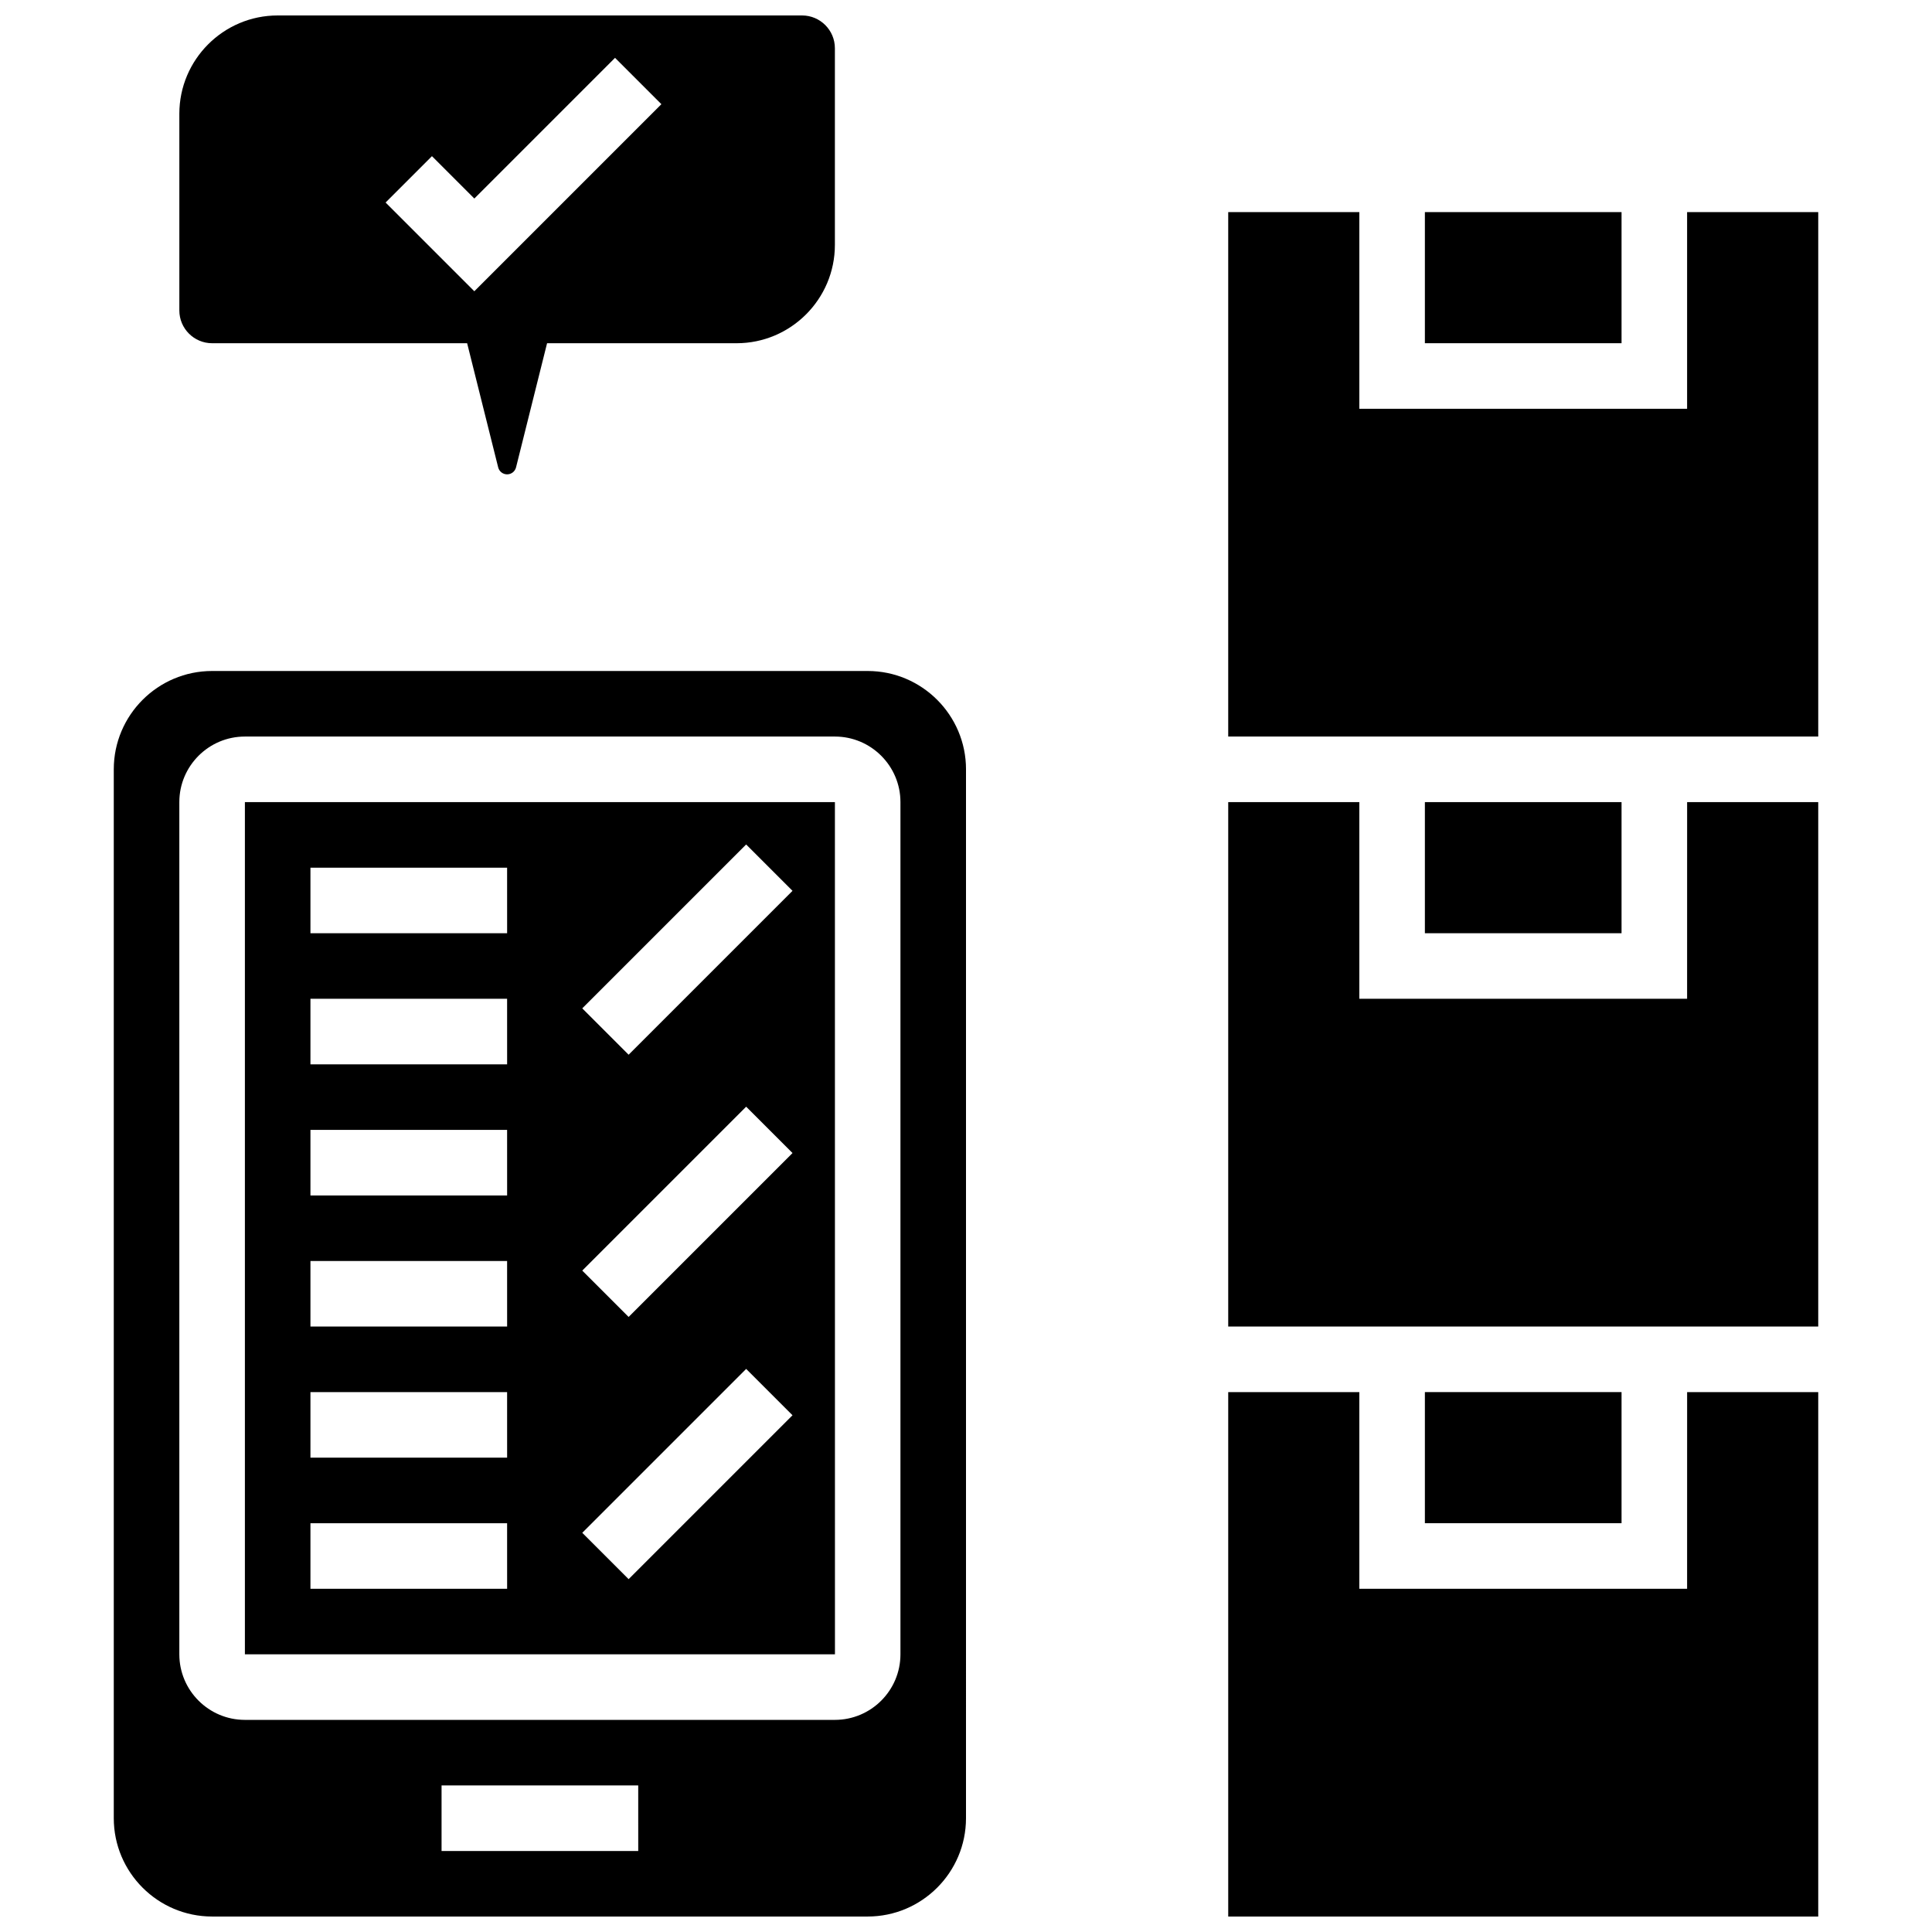
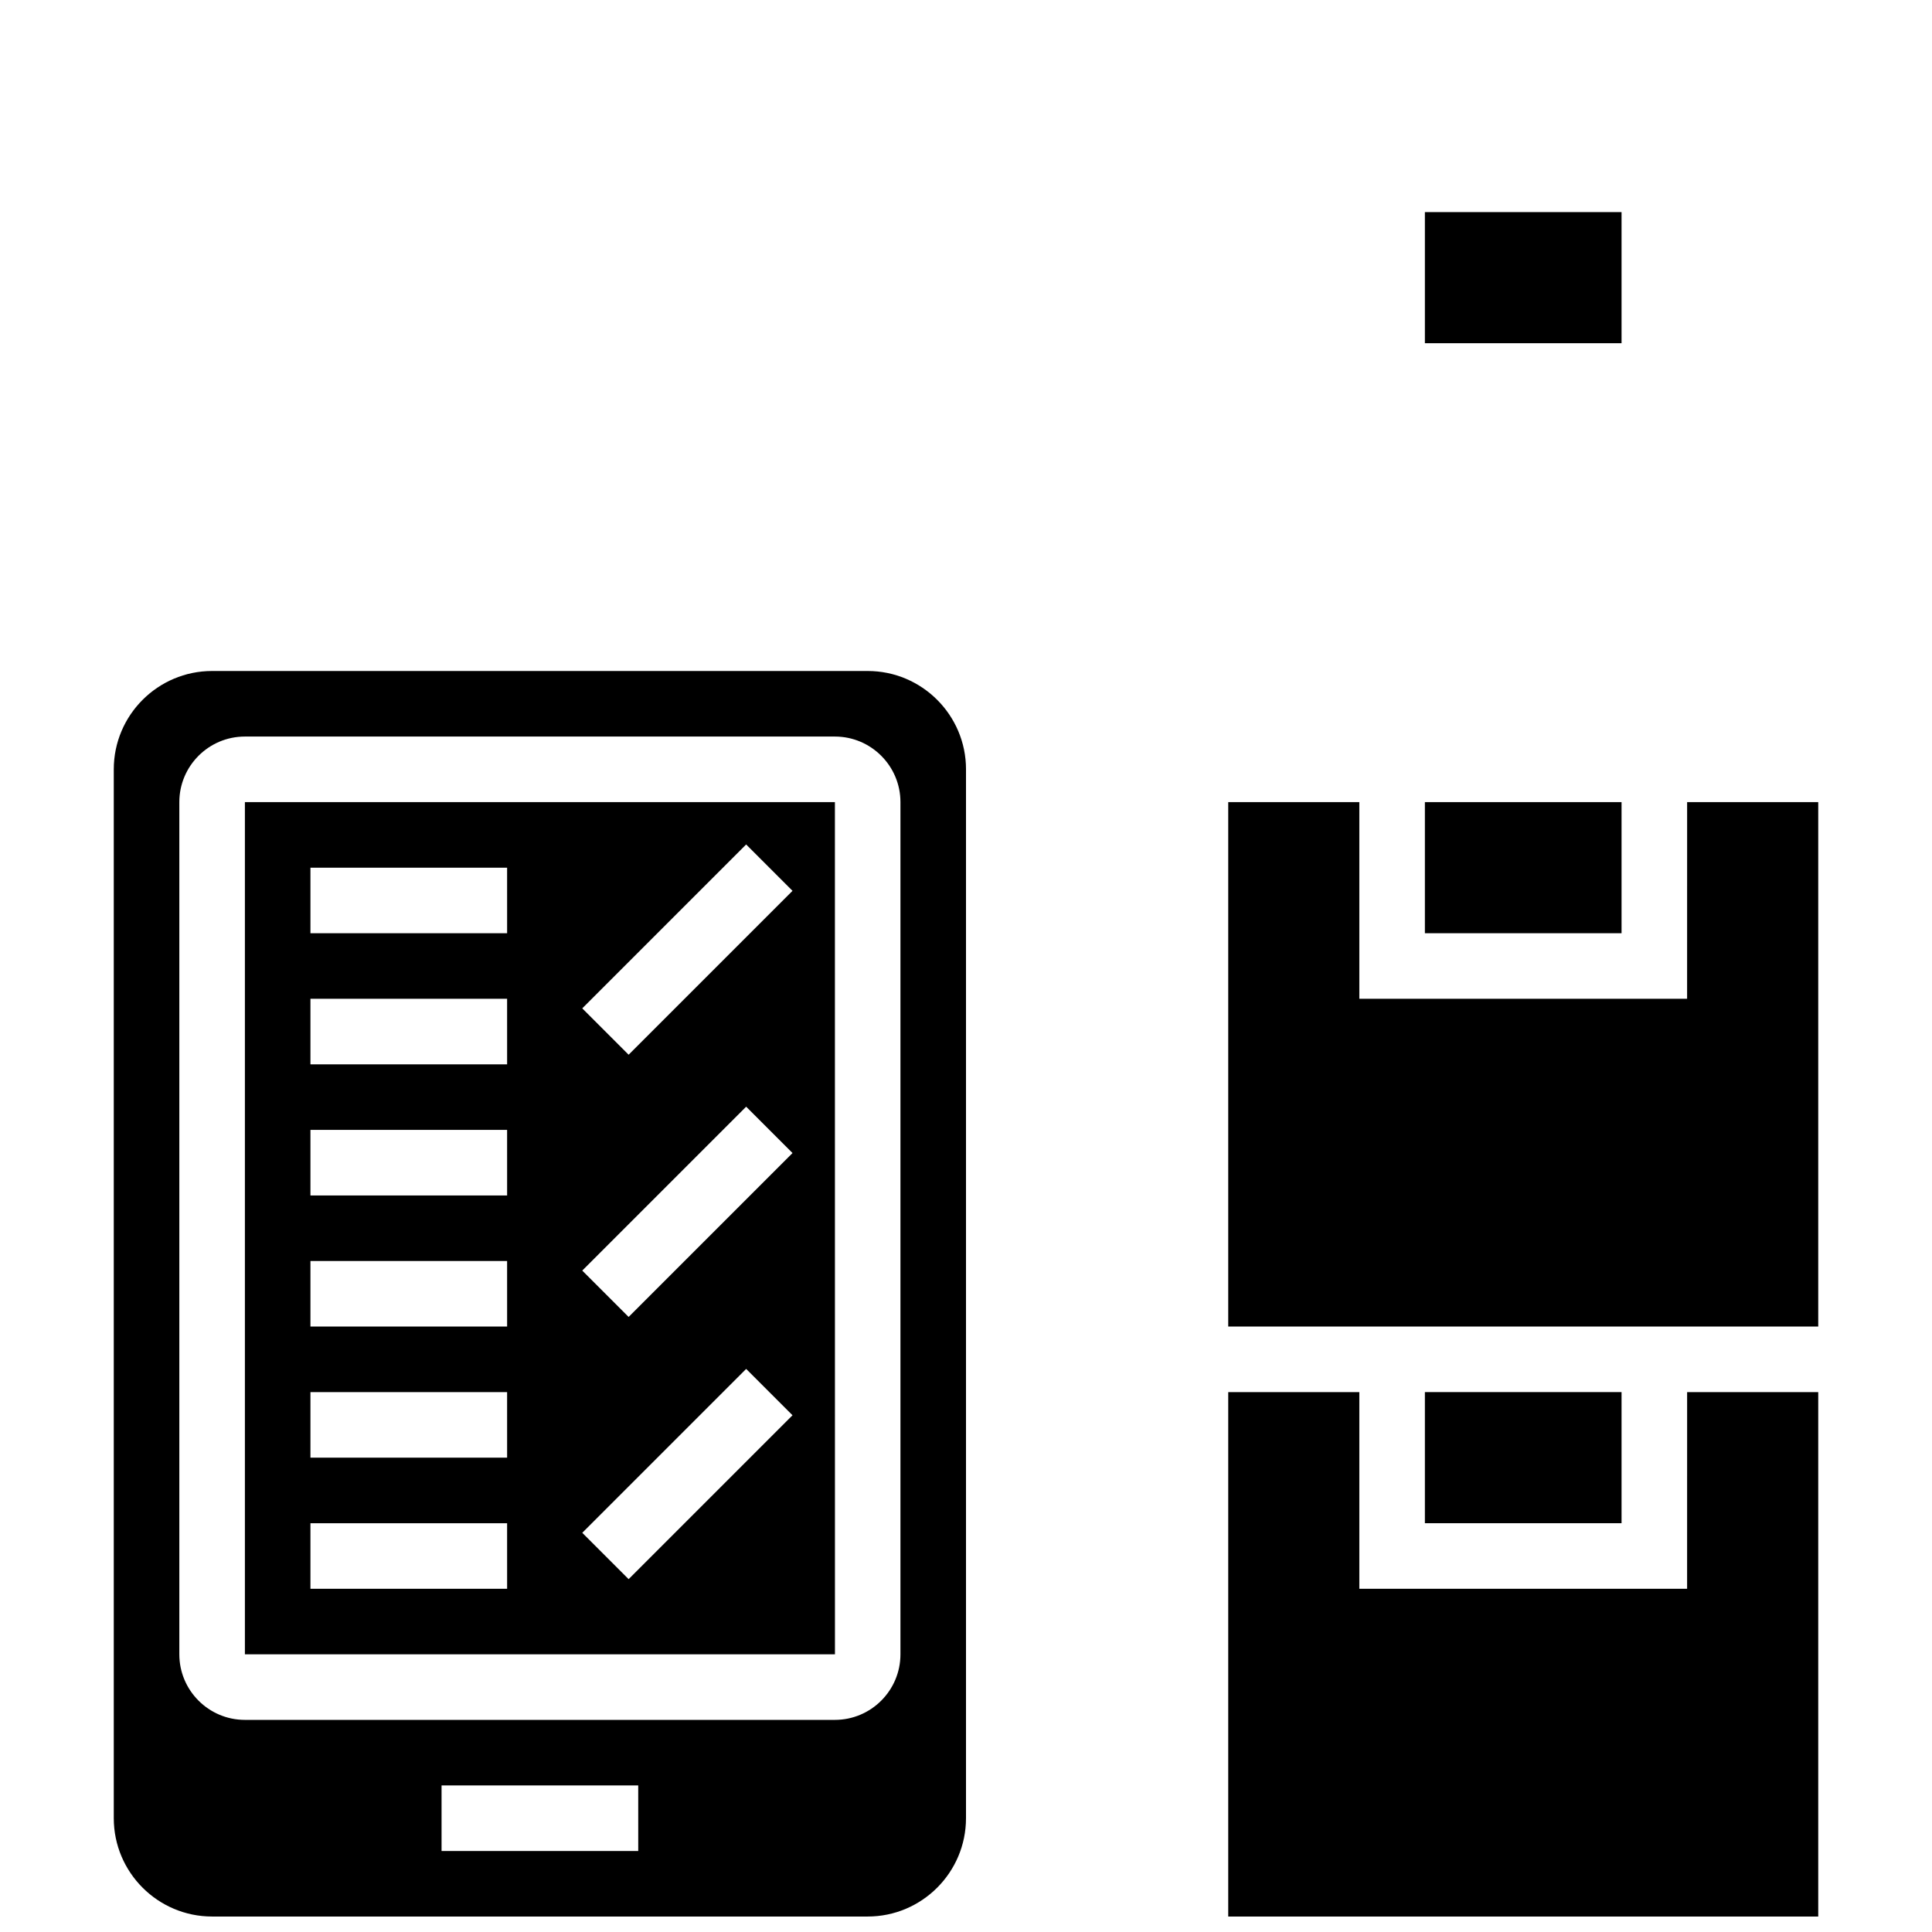
<svg xmlns="http://www.w3.org/2000/svg" width="800px" height="800px" version="1.1" viewBox="144 144 512 512">
  <defs>
    <clipPath id="c">
      <path d="m469 512h157v139.9h-157z" />
    </clipPath>
    <clipPath id="b">
      <path d="m191 148.09h175v121.91h-175z" />
    </clipPath>
    <clipPath id="a">
      <path d="m174 321h226v330.9h-226z" />
    </clipPath>
  </defs>
  <g clip-path="url(#c)">
    <path d="m591.1 565.04h-86.863v-52.117h-34.746v138.98h156.36v-138.98h-34.746z" />
  </g>
  <path d="m521.61 512.92h52.117v34.746h-52.117z" />
  <path d="m521.61 200.21h52.117v34.746h-52.117z" />
  <path d="m591.1 408.68h-86.863v-52.117h-34.746v138.98h156.36v-138.98h-34.746z" />
  <path d="m521.61 356.57h52.117v34.746h-52.117z" />
-   <path d="m591.1 200.21v52.121h-86.863v-52.121h-34.746v138.98h156.36v-138.98z" />
  <g clip-path="url(#b)">
-     <path d="m200.21 234.96h67.586l8.227 32.898c0.27 1.086 1.246 1.848 2.367 1.848s2.094-0.762 2.367-1.848l8.223-32.898h50.215c14.367 0 26.059-11.691 26.059-26.059v-52.117c0-4.789-3.898-8.688-8.688-8.688h-138.98c-14.371 0-26.059 11.691-26.059 26.059v52.117c0 4.789 3.894 8.688 8.684 8.688zm58.262-49.574 11.23 11.23 37.289-37.289 12.285 12.285-49.574 49.574-23.516-23.516z" />
-   </g>
+     </g>
  <g clip-path="url(#a)">
    <path d="m373.94 321.82h-173.73c-14.371 0-26.059 11.691-26.059 26.059v277.96c0 14.371 11.691 26.059 26.059 26.059h173.73c14.371 0 26.059-11.691 26.059-26.059l0.004-277.96c0-14.367-11.691-26.059-26.062-26.059zm-60.801 312.71h-52.121v-17.371h52.117zm69.488-52.117c0 9.578-7.793 17.371-17.371 17.371h-156.36c-9.578 0-17.371-7.793-17.371-17.371v-225.85c0-9.578 7.793-17.371 17.371-17.371h156.36c9.578 0 17.371 7.793 17.371 17.371z" />
  </g>
  <path d="m208.9 356.57v225.84h156.36 0.012l-0.012-225.84zm69.492 208.47h-52.121v-17.371h52.117zm0-34.746h-52.121v-17.371h52.117zm0-34.746h-52.121v-17.371h52.117zm0-34.742h-52.121v-17.371h52.117zm0-34.746h-52.121v-17.371h52.117zm0-34.746h-52.121v-17.371h52.117zm32.199 171.18-12.285-12.285 43.434-43.434 12.285 12.285zm0-69.492-12.285-12.285 43.434-43.434 12.285 12.285zm0-69.492-12.285-12.285 43.434-43.434 12.285 12.285z" />
</svg>